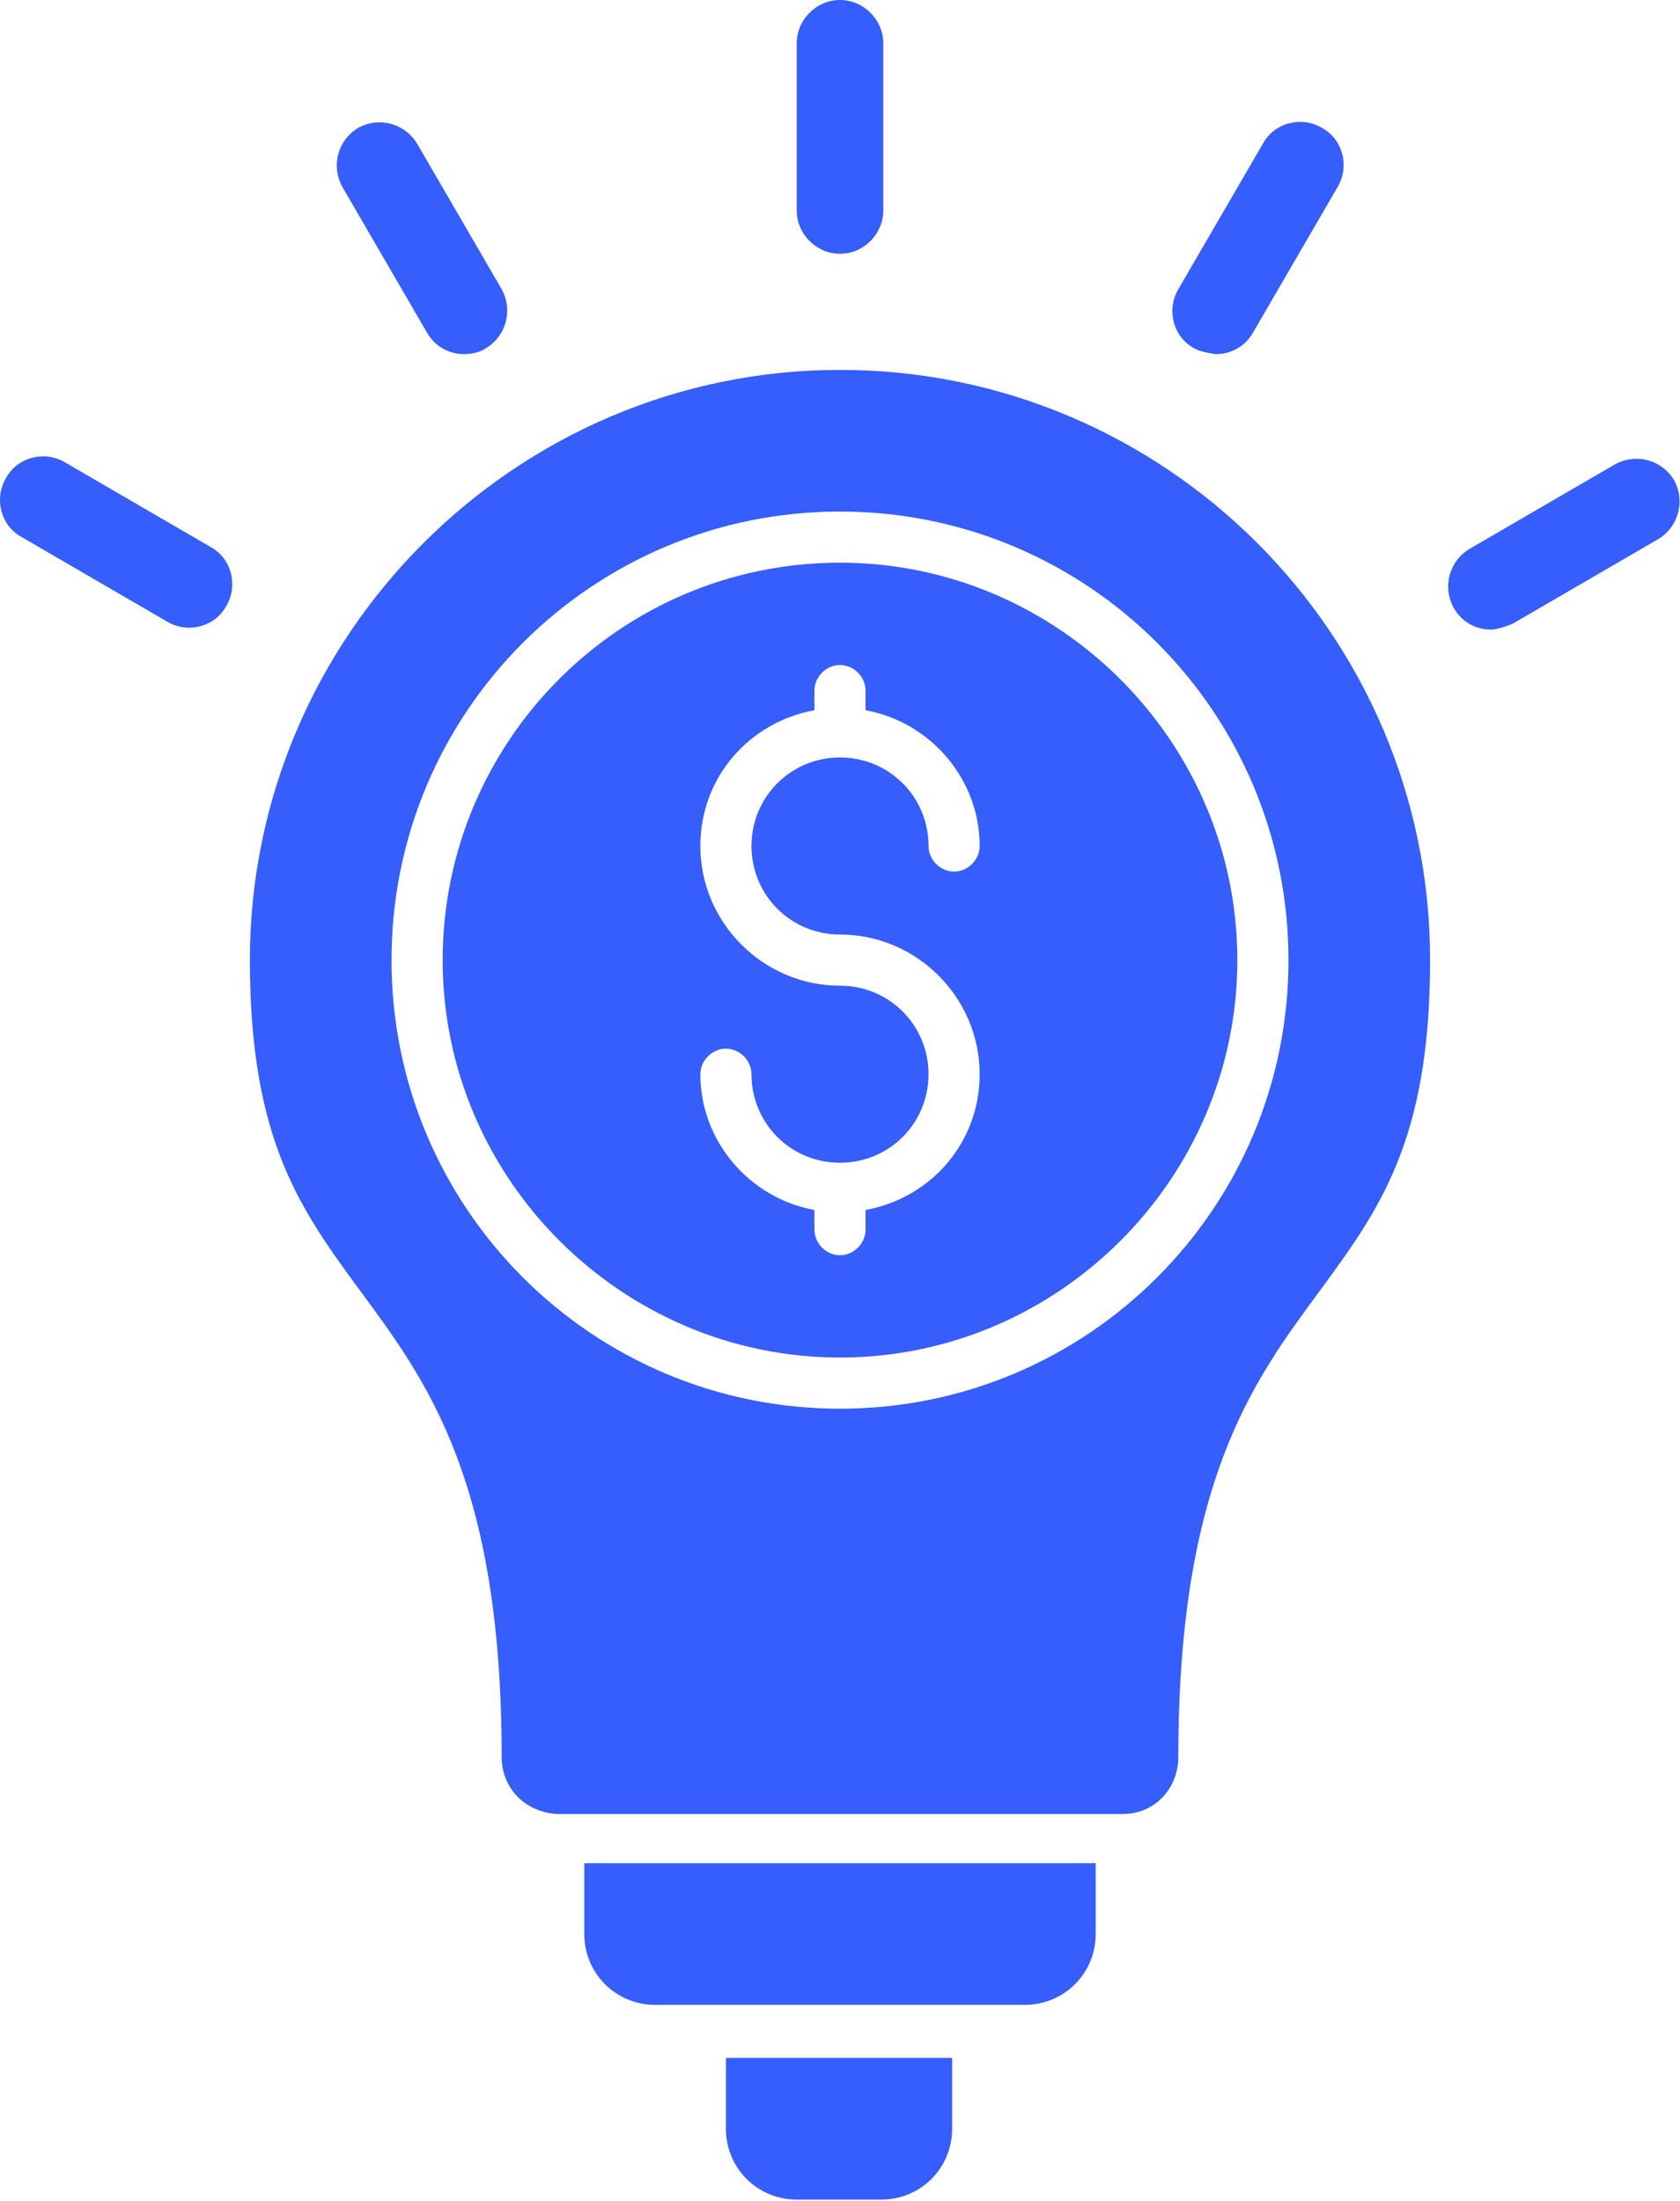
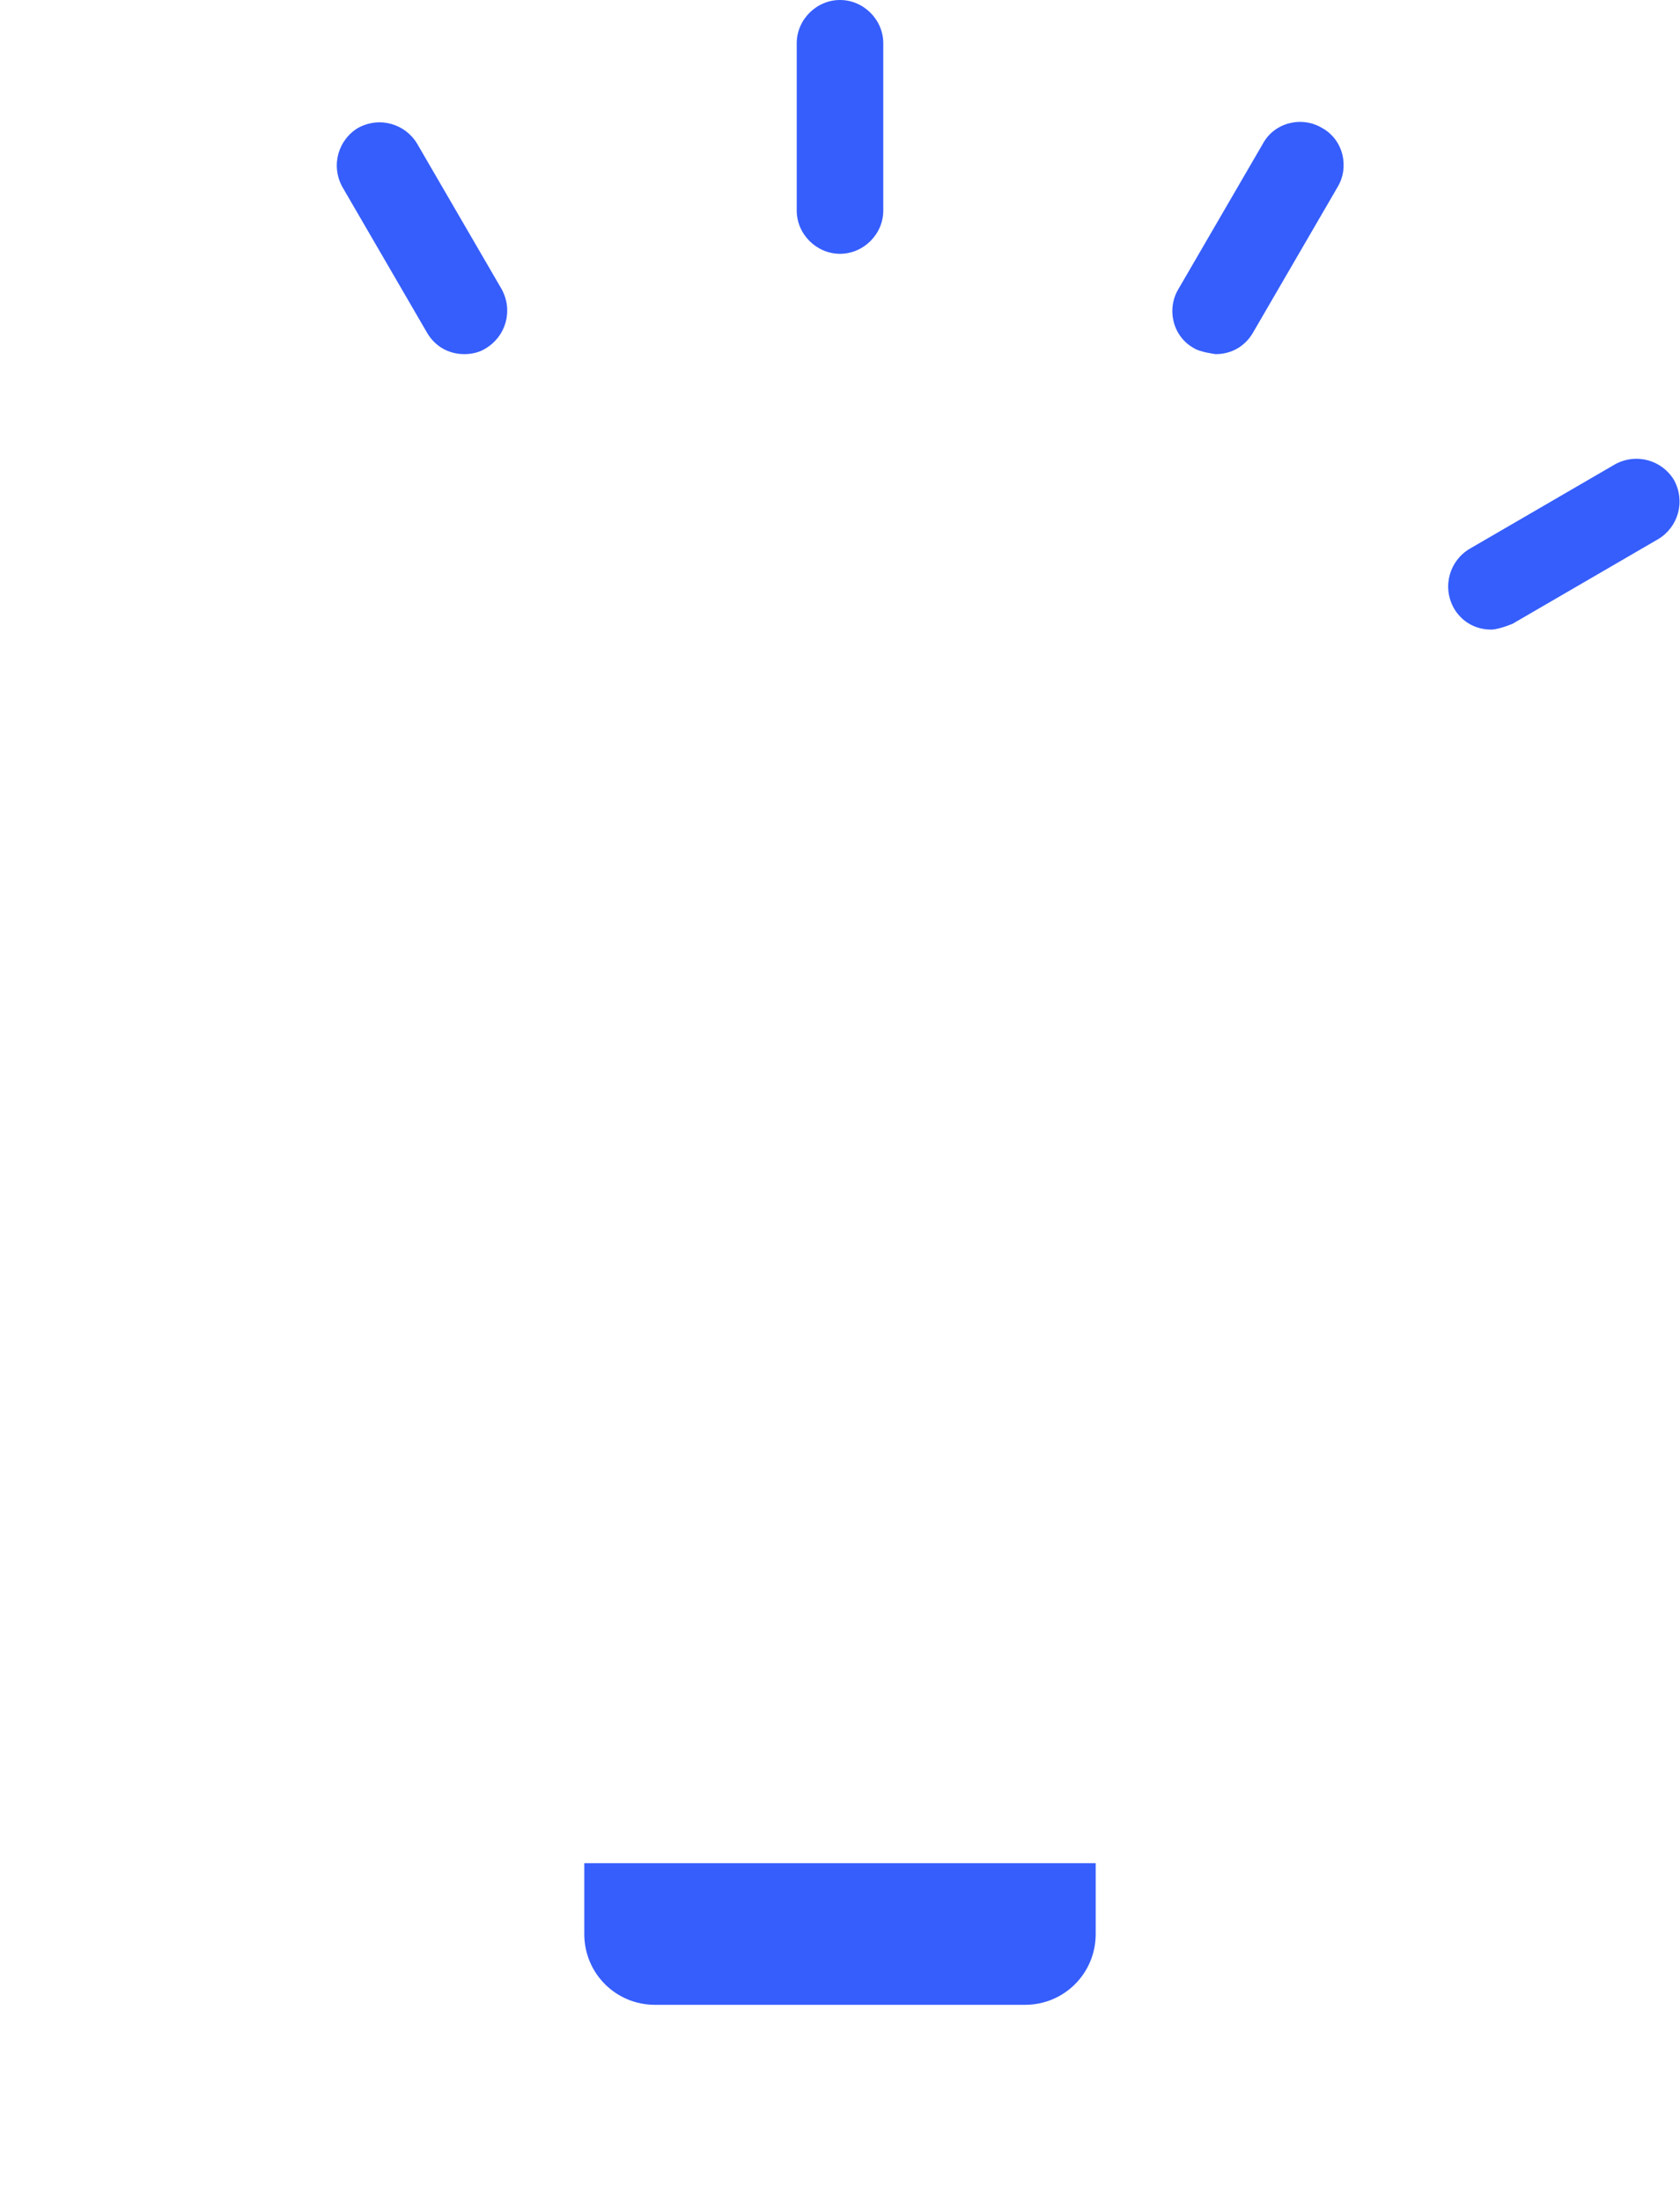
<svg xmlns="http://www.w3.org/2000/svg" width="84" height="110" viewBox="0 0 84 110" fill="none">
  <path fill-rule="evenodd" clip-rule="evenodd" d="M42 12.685C40.82 12.685 39.836 11.702 39.836 10.522V2.163C39.836 0.983 40.82 0 42 0C43.18 0 44.164 0.983 44.164 2.163V10.522C44.164 11.702 43.18 12.685 42 12.685ZM23.215 17.7C22.428 17.7 21.74 17.307 21.346 16.618L17.117 9.342C16.527 8.26 16.92 6.982 17.904 6.392C18.986 5.802 20.264 6.195 20.855 7.178L25.084 14.455C25.674 15.537 25.28 16.815 24.297 17.405C24.002 17.602 23.608 17.7 23.215 17.7ZM74.555 31.467C73.768 31.467 73.079 31.073 72.686 30.385C72.096 29.303 72.489 28.025 73.473 27.435L80.751 23.207C81.832 22.617 83.111 23.01 83.701 23.993C84.291 25.075 83.898 26.353 82.914 26.943L75.636 31.172C75.636 31.172 74.948 31.467 74.555 31.467ZM60.785 17.7C60.785 17.7 59.998 17.602 59.703 17.405C58.621 16.815 58.326 15.438 58.916 14.455L63.146 7.178C63.736 6.097 65.113 5.802 66.096 6.392C67.178 6.982 67.473 8.358 66.883 9.342L62.654 16.618C62.261 17.307 61.572 17.7 60.785 17.7Z" fill="#365EFC" />
-   <path fill-rule="evenodd" clip-rule="evenodd" d="M8.364 31.073L1.086 26.845C0.004 26.255 -0.291 24.878 0.299 23.895C0.889 22.813 2.266 22.518 3.249 23.108L10.527 27.337C11.609 27.927 11.904 29.303 11.314 30.287C10.724 31.368 9.347 31.663 8.364 31.073Z" fill="#365EFC" />
-   <path fill-rule="evenodd" clip-rule="evenodd" d="M42 28.123C30.985 28.123 22.133 37.072 22.133 47.987C22.133 58.902 31.083 67.85 42 67.85C52.917 67.85 61.867 58.902 61.867 47.987C61.867 37.072 52.917 28.123 42 28.123ZM40.721 60.475C37.476 59.885 35.017 57.033 35.017 53.69C35.017 53.002 35.607 52.412 36.295 52.412C36.984 52.412 37.574 53.002 37.574 53.69C37.574 56.148 39.541 58.115 42 58.115C44.459 58.115 46.426 56.148 46.426 53.69C46.426 51.232 44.459 49.265 42 49.265C38.164 49.265 35.017 46.118 35.017 42.283C35.017 38.842 37.476 36.088 40.721 35.498V34.515C40.721 33.827 41.311 33.237 42 33.237C42.688 33.237 43.278 33.827 43.278 34.515V35.498C46.524 36.088 48.983 38.94 48.983 42.283C48.983 42.972 48.393 43.562 47.704 43.562C47.016 43.562 46.426 42.972 46.426 42.283C46.426 39.825 44.459 37.858 42 37.858C39.541 37.858 37.574 39.825 37.574 42.283C37.574 44.742 39.541 46.708 42 46.708C45.836 46.708 48.983 49.855 48.983 53.69C48.983 57.132 46.524 59.885 43.278 60.475V61.458C43.278 62.147 42.688 62.737 42 62.737C41.311 62.737 40.721 62.147 40.721 61.458V60.475Z" fill="#365EFC" />
-   <path fill-rule="evenodd" clip-rule="evenodd" d="M18.002 64.507C21.346 69.03 25.083 74.045 25.083 87.812C25.083 89.385 26.263 90.565 27.837 90.663H56.162C57.736 90.663 58.916 89.385 58.916 87.812C58.916 74.045 62.654 69.03 65.997 64.507C68.948 60.475 71.505 57.033 71.505 47.987C71.505 31.663 58.228 18.487 42 18.487C25.772 18.487 12.494 31.762 12.494 47.987C12.494 57.033 15.051 60.475 18.002 64.507ZM42 70.407C29.607 70.407 19.576 60.377 19.576 47.987C19.576 35.597 29.607 25.567 42 25.567C54.392 25.567 64.424 35.597 64.424 47.987C64.424 60.377 54.392 70.407 42 70.407Z" fill="#365EFC" />
  <path fill-rule="evenodd" clip-rule="evenodd" d="M54.884 93.122H29.214V96.662C29.214 98.628 30.788 100.202 32.755 100.202H51.245C53.212 100.202 54.785 98.628 54.785 96.662V93.122H54.884Z" fill="#365EFC" />
-   <path fill-rule="evenodd" clip-rule="evenodd" d="M47.705 102.857H36.296V106.397C36.296 108.363 37.87 109.937 39.837 109.937H44.066C46.033 109.937 47.606 108.363 47.606 106.397V102.857H47.705Z" fill="#365EFC" />
</svg>